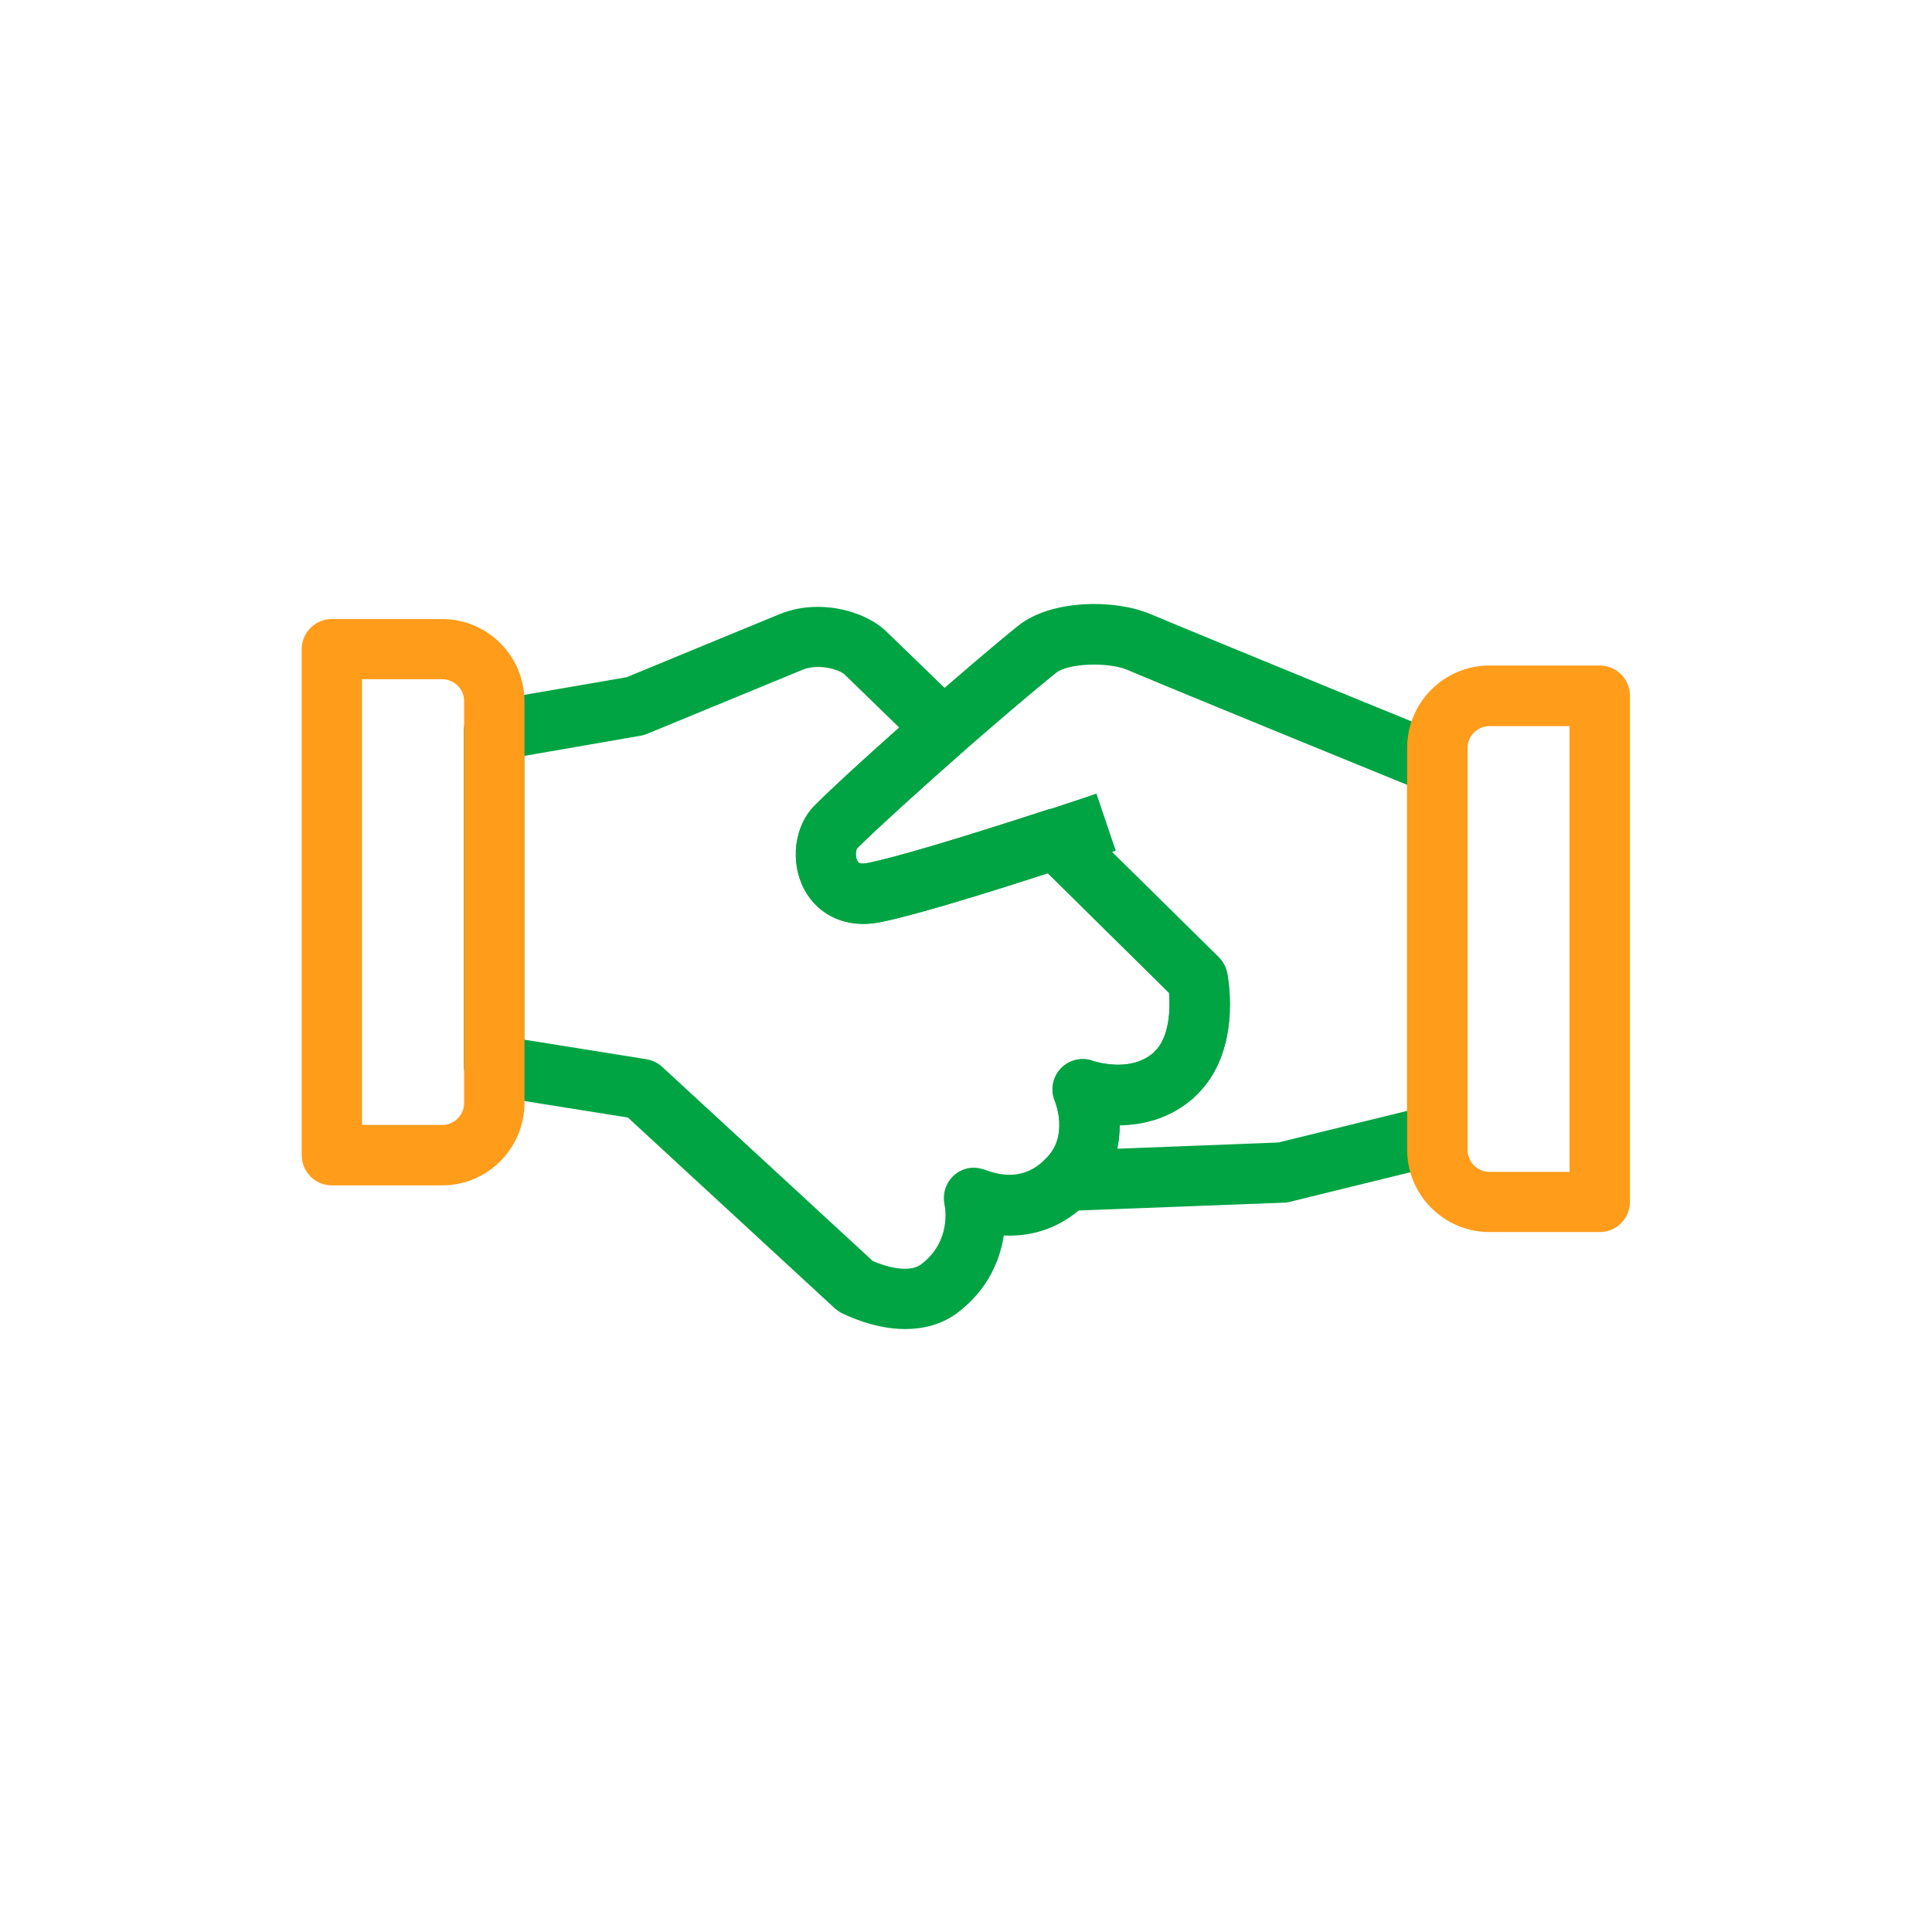
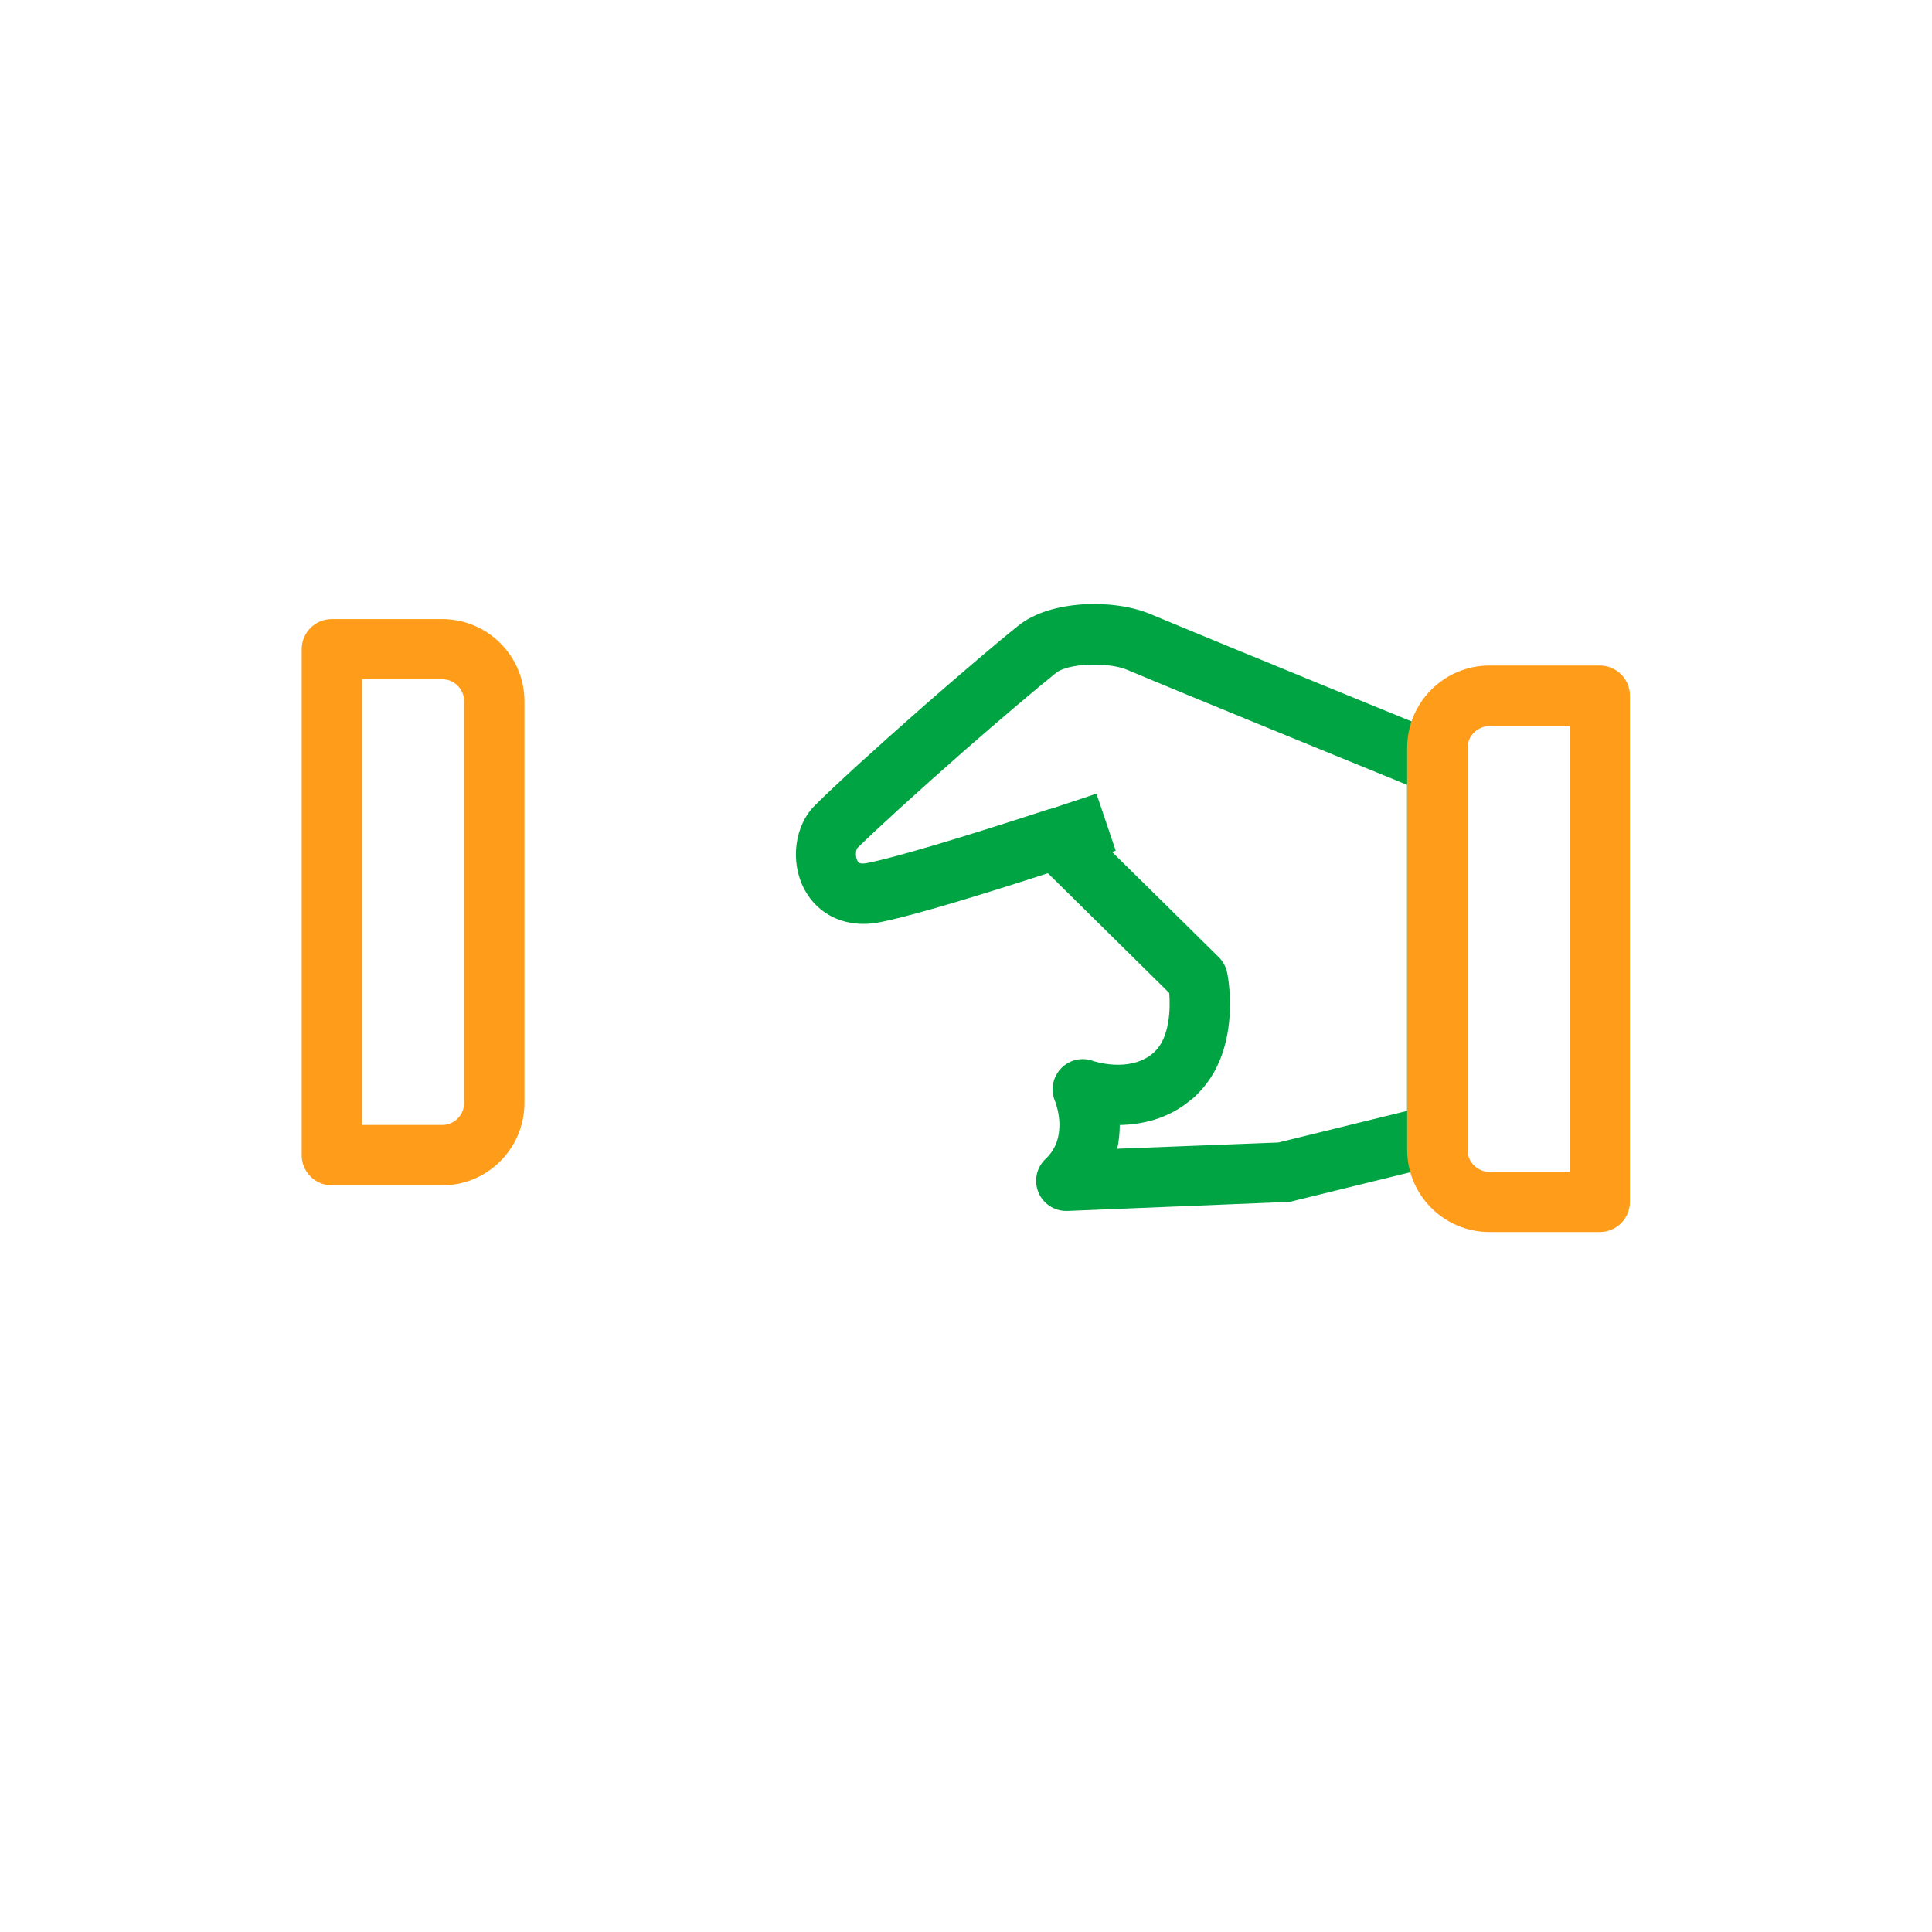
<svg xmlns="http://www.w3.org/2000/svg" width="50" height="50" viewBox="0 0 50 50" fill="none">
-   <path d="M27.594 31.339C27.281 31.339 26.995 31.151 26.875 30.859C26.75 30.557 26.823 30.214 27.062 29.99C27.672 29.417 27.317 28.531 27.302 28.495C27.182 28.208 27.245 27.875 27.458 27.651C27.672 27.427 28 27.349 28.291 27.458C28.297 27.458 29.203 27.771 29.817 27.276C29.828 27.266 29.838 27.255 29.849 27.25C29.859 27.24 29.87 27.229 29.88 27.219C30.276 26.849 30.291 26.099 30.26 25.698C29.802 25.245 28.552 24.01 27.12 22.599C25.547 23.109 23.666 23.693 22.76 23.87C21.927 24.031 21.187 23.708 20.817 23.016C20.442 22.307 20.557 21.37 21.094 20.839C21.635 20.302 22.656 19.37 23.906 18.271C24.901 17.401 25.817 16.62 26.359 16.188C27.192 15.521 28.828 15.495 29.771 15.891C31.76 16.724 37.437 19.042 37.495 19.062C37.786 19.182 37.979 19.469 37.979 19.787V29.359C37.979 29.719 37.734 30.031 37.385 30.12L33.38 31.104C33.328 31.115 33.276 31.125 33.224 31.125L27.62 31.339C27.609 31.339 27.599 31.339 27.594 31.339ZM28.979 29.115C28.979 29.312 28.958 29.521 28.916 29.729L33.083 29.568L36.416 28.75V20.312C34.989 19.729 30.812 18.026 29.166 17.333C28.666 17.125 27.635 17.167 27.333 17.412C26.807 17.833 25.911 18.594 24.932 19.448C23.708 20.526 22.708 21.438 22.187 21.948C22.151 21.99 22.125 22.177 22.198 22.292C22.213 22.318 22.25 22.375 22.453 22.333C23.161 22.193 24.807 21.703 27.078 20.964C27.354 20.875 27.661 20.943 27.87 21.151C29.833 23.083 31.541 24.771 31.541 24.771C31.651 24.88 31.729 25.021 31.76 25.177C31.802 25.385 32.12 27.214 30.974 28.328C30.922 28.385 30.859 28.438 30.797 28.484C30.208 28.969 29.536 29.104 28.979 29.115ZM29.906 27.203C29.901 27.208 29.896 27.208 29.89 27.214C29.896 27.214 29.901 27.208 29.906 27.203Z" fill="#00A443" />
+   <path d="M27.594 31.339C27.281 31.339 26.995 31.151 26.875 30.859C26.75 30.557 26.823 30.214 27.062 29.99C27.672 29.417 27.317 28.531 27.302 28.495C27.182 28.208 27.245 27.875 27.458 27.651C27.672 27.427 28 27.349 28.291 27.458C28.297 27.458 29.203 27.771 29.817 27.276C29.828 27.266 29.838 27.255 29.849 27.25C29.859 27.24 29.87 27.229 29.88 27.219C30.276 26.849 30.291 26.099 30.26 25.698C29.802 25.245 28.552 24.01 27.12 22.599C25.547 23.109 23.666 23.693 22.76 23.87C21.927 24.031 21.187 23.708 20.817 23.016C20.442 22.307 20.557 21.37 21.094 20.839C21.635 20.302 22.656 19.37 23.906 18.271C24.901 17.401 25.817 16.62 26.359 16.188C27.192 15.521 28.828 15.495 29.771 15.891C31.76 16.724 37.437 19.042 37.495 19.062C37.786 19.182 37.979 19.469 37.979 19.787V29.359C37.979 29.719 37.734 30.031 37.385 30.12L33.38 31.104L27.62 31.339C27.609 31.339 27.599 31.339 27.594 31.339ZM28.979 29.115C28.979 29.312 28.958 29.521 28.916 29.729L33.083 29.568L36.416 28.75V20.312C34.989 19.729 30.812 18.026 29.166 17.333C28.666 17.125 27.635 17.167 27.333 17.412C26.807 17.833 25.911 18.594 24.932 19.448C23.708 20.526 22.708 21.438 22.187 21.948C22.151 21.99 22.125 22.177 22.198 22.292C22.213 22.318 22.25 22.375 22.453 22.333C23.161 22.193 24.807 21.703 27.078 20.964C27.354 20.875 27.661 20.943 27.87 21.151C29.833 23.083 31.541 24.771 31.541 24.771C31.651 24.88 31.729 25.021 31.76 25.177C31.802 25.385 32.12 27.214 30.974 28.328C30.922 28.385 30.859 28.438 30.797 28.484C30.208 28.969 29.536 29.104 28.979 29.115ZM29.906 27.203C29.901 27.208 29.896 27.208 29.89 27.214C29.896 27.214 29.901 27.208 29.906 27.203Z" fill="#00A443" />
  <path d="M27.568 22.453L27.084 20.969C27.844 20.719 28.375 20.542 28.375 20.537L28.875 22.016C28.875 22.016 28.339 22.198 27.568 22.453Z" fill="#00A443" />
-   <path d="M23.427 34.396C22.61 34.396 21.896 34.036 21.776 33.979C21.714 33.948 21.662 33.906 21.61 33.865L16.25 28.922L12.662 28.349C12.281 28.287 12.005 27.964 12.005 27.578V18.912C12.005 18.531 12.281 18.208 12.651 18.141L16.219 17.526C16.703 17.323 19.261 16.271 20.172 15.896C21.172 15.484 22.36 15.792 22.927 16.333C23.443 16.828 24.156 17.521 24.959 18.302C25.115 18.453 25.198 18.662 25.193 18.88C25.188 19.099 25.089 19.302 24.927 19.448C23.703 20.526 22.698 21.438 22.183 21.953C22.146 21.995 22.12 22.182 22.193 22.297C22.209 22.323 22.245 22.38 22.448 22.339C23.156 22.198 24.802 21.708 27.073 20.969C27.349 20.88 27.656 20.948 27.865 21.156C29.828 23.089 31.537 24.776 31.537 24.776C31.646 24.886 31.724 25.026 31.755 25.182C31.797 25.391 32.125 27.255 30.938 28.365C30.933 28.37 30.933 28.37 30.927 28.375L30.922 28.37C30.917 28.375 30.912 28.38 30.906 28.391L30.912 28.396C30.886 28.417 30.86 28.443 30.834 28.464C30.828 28.469 30.823 28.474 30.813 28.479C30.214 28.974 29.542 29.115 28.974 29.125C28.974 29.781 28.771 30.526 28.125 31.136C28.12 31.141 28.11 31.151 28.104 31.156C27.521 31.734 26.776 32.016 25.979 31.974C25.88 32.604 25.578 33.375 24.761 33.99C24.344 34.292 23.87 34.396 23.427 34.396ZM22.589 32.636C22.912 32.781 23.531 32.953 23.834 32.724C24.62 32.136 24.464 31.261 24.443 31.167C24.396 30.938 24.453 30.693 24.599 30.511C24.745 30.328 24.969 30.219 25.203 30.219C25.297 30.219 25.427 30.25 25.516 30.281C25.922 30.438 26.516 30.521 27.016 30.031C27.031 30.016 27.042 30.005 27.058 29.99C27.667 29.417 27.313 28.531 27.297 28.495C27.177 28.208 27.24 27.875 27.453 27.651C27.667 27.427 27.995 27.349 28.287 27.458C28.292 27.458 29.198 27.771 29.813 27.276C29.823 27.271 29.828 27.261 29.839 27.255C29.839 27.255 29.865 27.234 29.875 27.219C30.271 26.849 30.287 26.099 30.255 25.698C29.797 25.245 28.547 24.011 27.115 22.599C25.542 23.109 23.662 23.693 22.755 23.87C21.922 24.031 21.183 23.708 20.813 23.016C20.438 22.307 20.552 21.37 21.089 20.839C21.531 20.396 22.308 19.682 23.271 18.828C22.719 18.292 22.229 17.818 21.854 17.453C21.729 17.333 21.188 17.162 20.771 17.333C19.761 17.75 16.74 18.995 16.74 18.995C16.688 19.016 16.63 19.031 16.573 19.042L13.568 19.563V26.906L16.729 27.412C16.88 27.438 17.021 27.505 17.136 27.609L22.589 32.636Z" fill="#00A443" />
  <path d="M11.443 30.677H8.589C8.157 30.677 7.808 30.328 7.808 29.896V16.802C7.808 16.37 8.157 16.021 8.589 16.021H11.443C12.615 16.021 13.573 16.974 13.573 18.151V28.552C13.568 29.724 12.615 30.677 11.443 30.677ZM9.37 29.114H11.443C11.755 29.114 12.011 28.859 12.011 28.547V18.146C12.011 17.833 11.755 17.578 11.443 17.578H9.37V29.114Z" fill="#FF9C1A" />
  <path d="M41.401 31.885H38.547C37.375 31.885 36.417 30.932 36.417 29.755V19.354C36.417 18.182 37.37 17.224 38.547 17.224H41.401C41.834 17.224 42.183 17.573 42.183 18.005V31.099C42.183 31.536 41.834 31.885 41.401 31.885ZM38.547 18.792C38.235 18.792 37.98 19.047 37.98 19.359V29.76C37.98 30.073 38.235 30.328 38.547 30.328H40.62V18.792H38.547Z" fill="#FF9C1A" />
</svg>